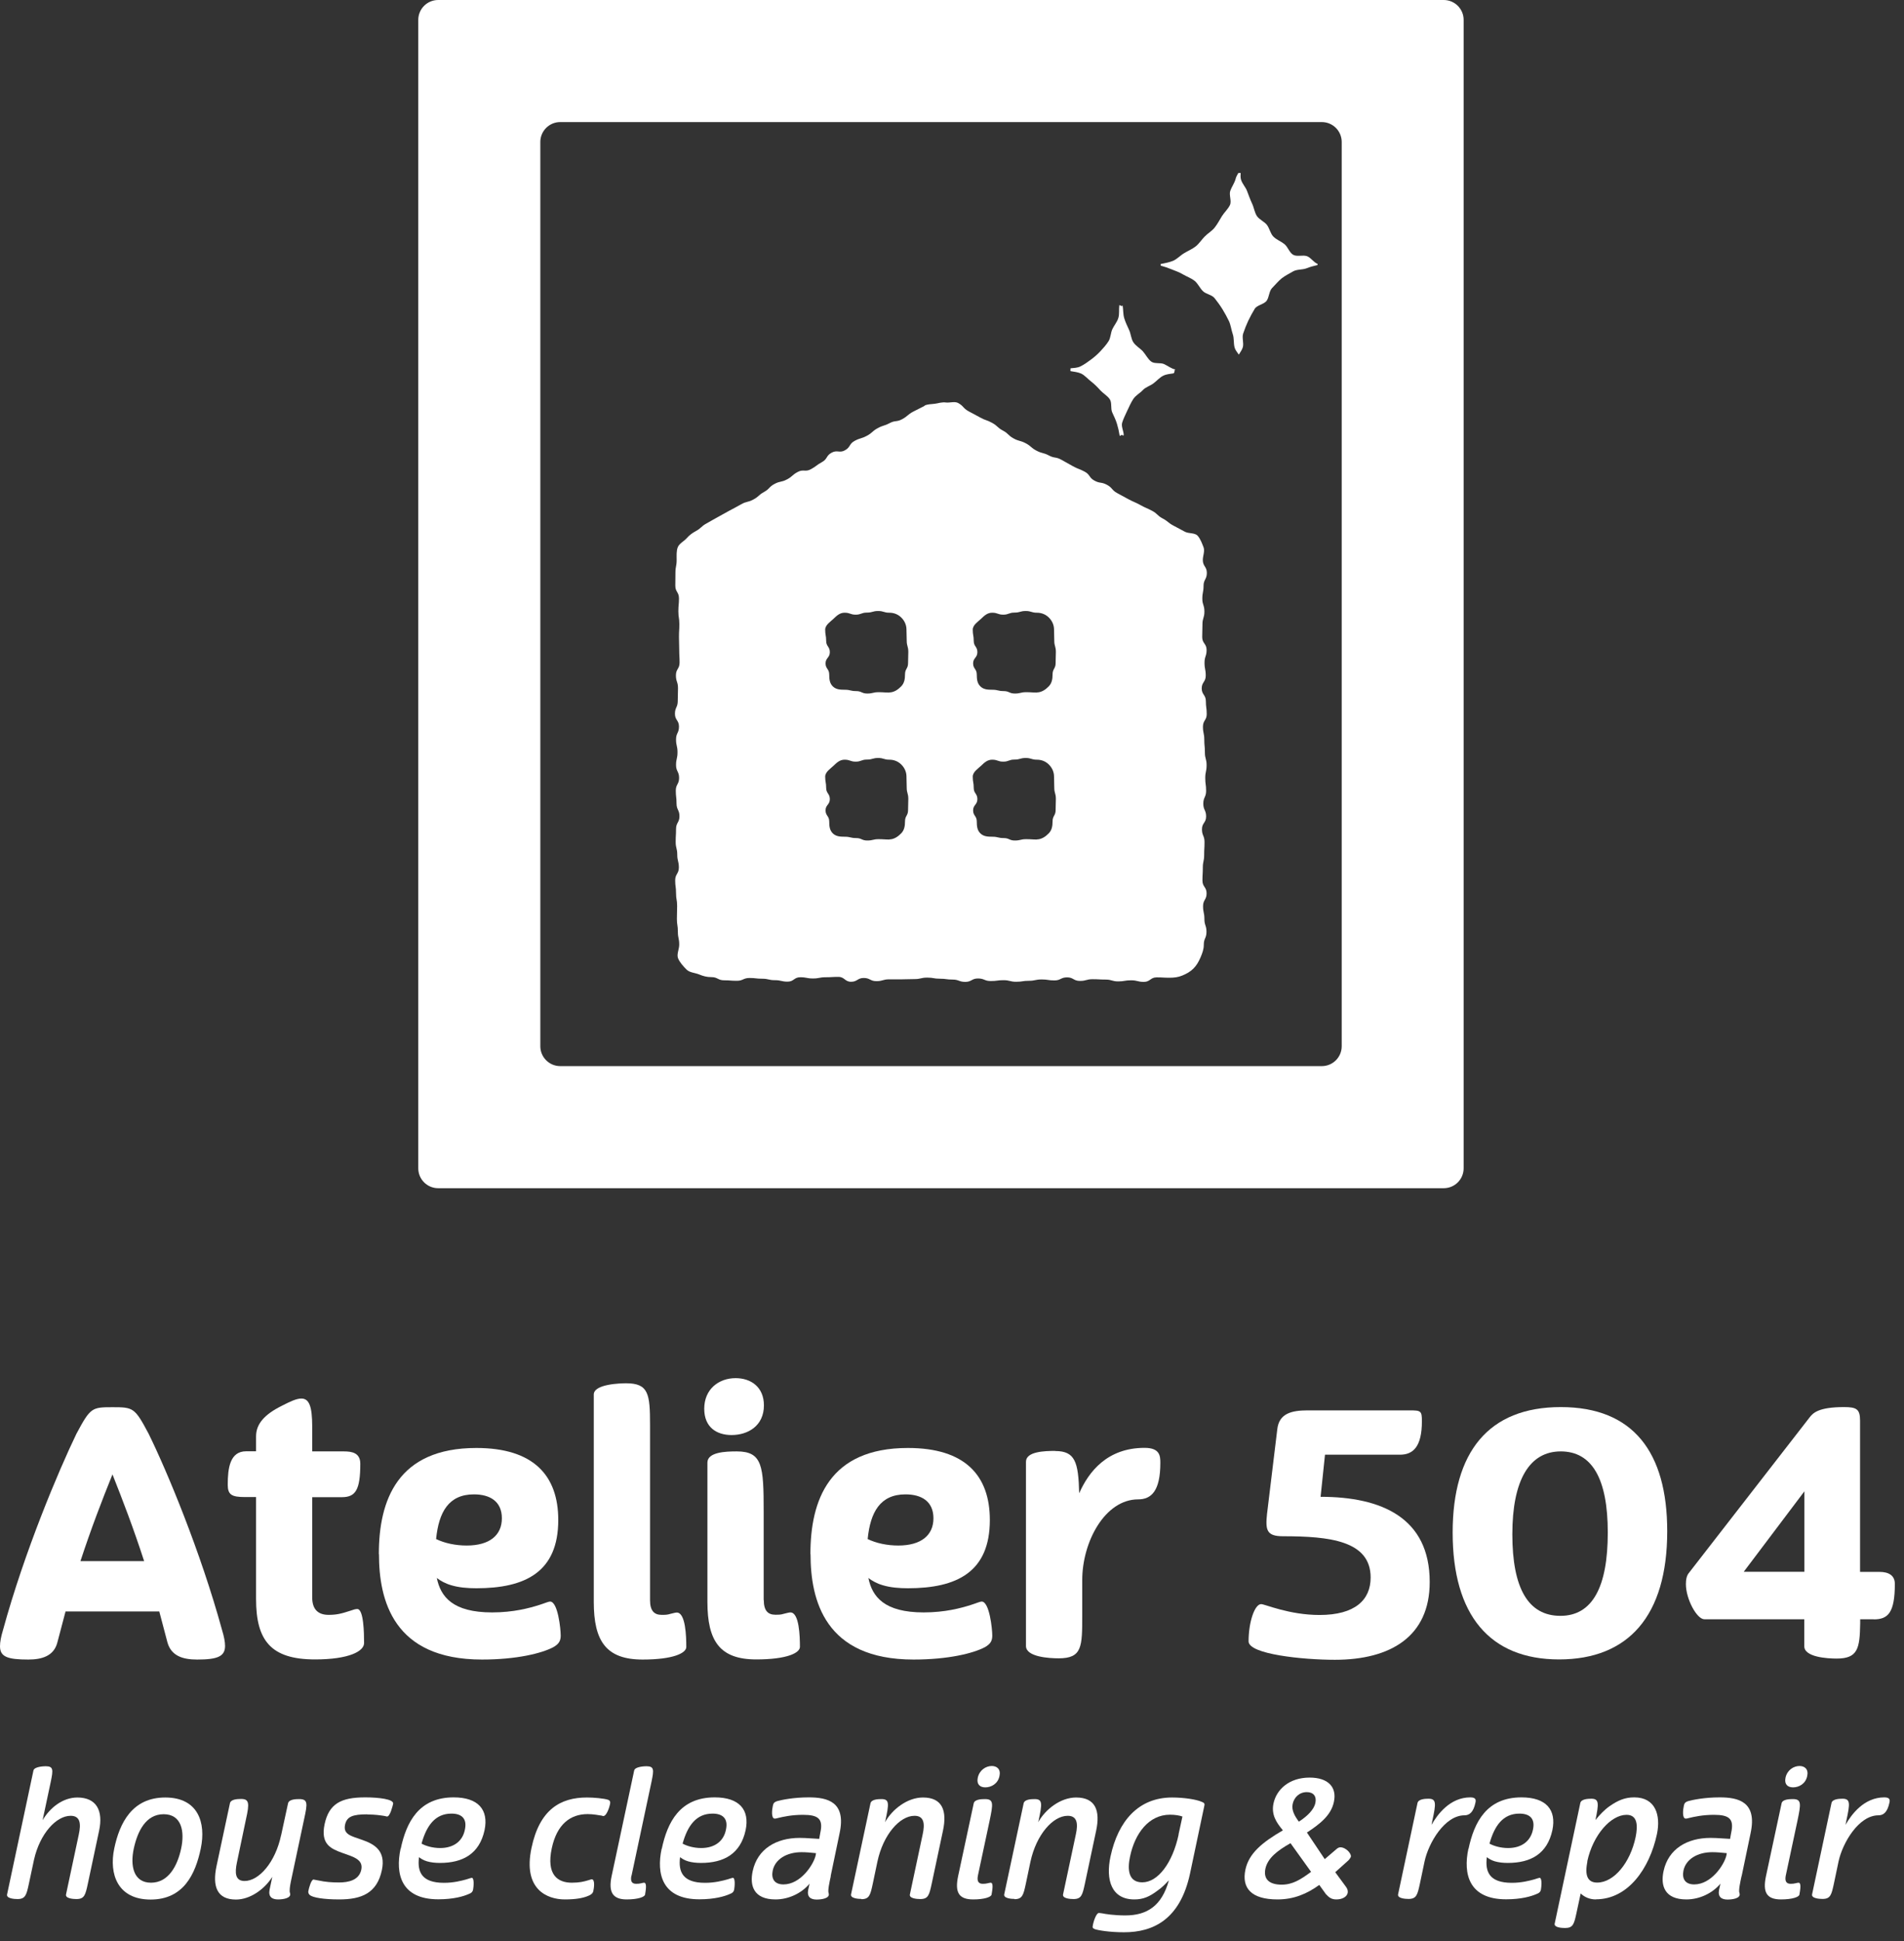
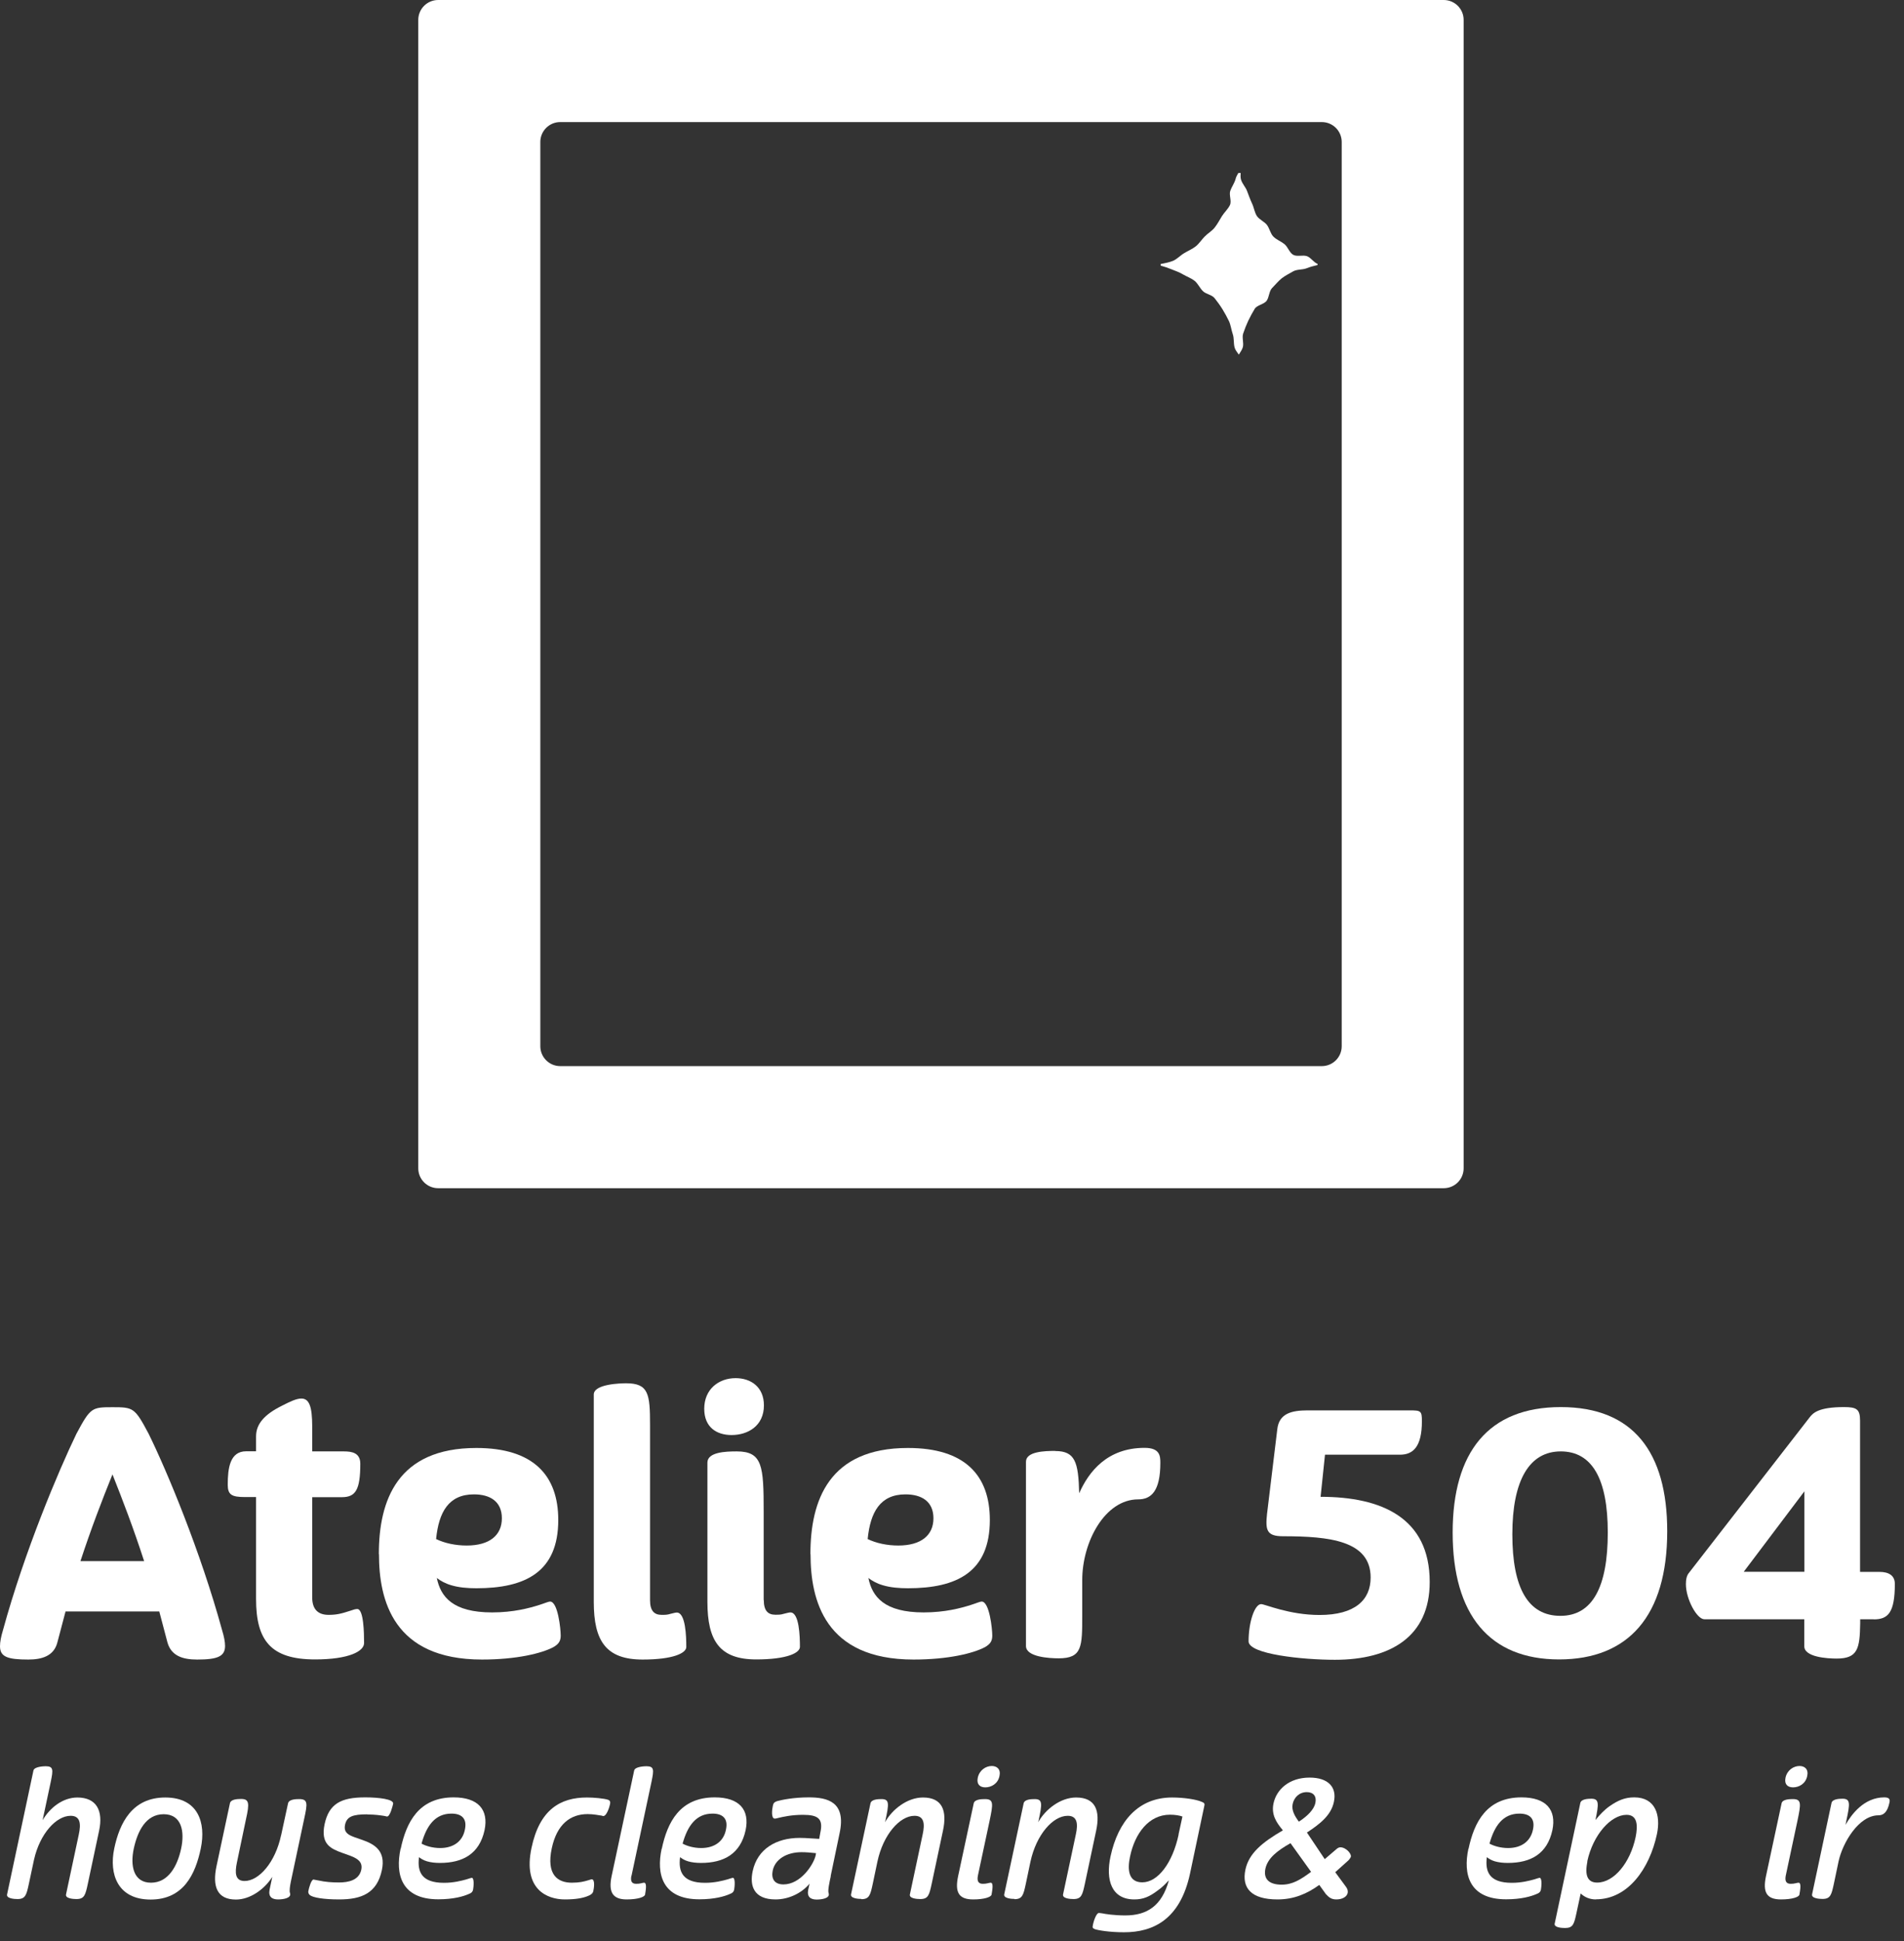
<svg xmlns="http://www.w3.org/2000/svg" width="156" height="159" viewBox="0 0 156 159" fill="none">
  <rect x="0" y="0" width="156" height="159" fill="#333333" stroke="none" />
  <g clip-path="url(#clip0_20_234)">
    <path d="M0 134.85C0 134.51 0.08 134.07 0.25 133.51C2.01 127.08 4.78 120.52 6.26 117.45C7.41 115.3 7.52 115.27 9.22 115.27C10.92 115.27 11.04 115.3 12.18 117.45C13.69 120.52 16.43 127.09 18.19 133.51C18.36 134.07 18.44 134.49 18.44 134.82C18.44 135.69 17.82 135.94 16.15 135.94C14.95 135.94 14.03 135.63 13.72 134.54L13.05 132H5.37L4.7 134.54C4.42 135.63 3.47 135.94 2.32 135.94C0.62 135.94 0 135.72 0 134.85ZM9.22 120.76C8.33 122.97 7.49 125.15 6.59 127.88H11.81C10.92 125.14 10.08 122.96 9.21 120.76H9.22Z" fill="white" />
    <path d="M20.98 118.89V117.66C20.98 116.65 21.65 115.87 23.1 115.15C23.8 114.79 24.3 114.56 24.69 114.56C25.33 114.56 25.58 115.2 25.58 116.85V118.89H28.18C28.82 118.89 29.52 119 29.52 119.9C29.52 122.05 29.13 122.64 28.01 122.64H25.58V130.85C25.58 131.88 26.11 132.28 26.92 132.28C27.53 132.28 27.93 132.2 28.71 131.94C28.93 131.86 29.13 131.8 29.27 131.8C29.8 131.8 29.83 133.78 29.83 134.59C29.83 135.26 28.6 135.93 25.81 135.93C22.18 135.93 20.98 134.37 20.98 130.98V122.63H20.06C18.97 122.63 18.66 122.43 18.66 121.62C18.66 120.28 18.83 118.88 20.17 118.88H20.98V118.89Z" fill="white" />
    <path d="M31.04 127.3C31.04 122.91 32.55 118.61 39.03 118.61C43.72 118.61 45.74 120.87 45.74 124.51C45.74 128.78 43.03 130.1 39.03 130.1C38.3 130.1 37.58 130.04 36.96 129.85C36.48 129.71 36.09 129.49 35.79 129.26C36.1 130.8 37.1 132.08 40.32 132.08C42.08 132.08 43.39 131.72 44.18 131.47C44.63 131.33 44.93 131.19 45.07 131.19C45.71 131.19 45.94 133.43 45.94 133.98C45.94 134.43 45.77 134.68 45.33 134.93C44.38 135.43 42.34 135.94 39.49 135.94C32.2 135.94 31.05 131.05 31.05 127.31L31.04 127.3ZM35.73 126.07C36.43 126.41 37.32 126.6 38.24 126.6C40.11 126.6 41.12 125.76 41.12 124.37C41.12 122.98 40.14 122.41 38.83 122.41C36.76 122.41 35.95 123.86 35.73 126.07Z" fill="white" />
    <path d="M54.22 132.28C54.5 132.28 54.67 132.28 54.92 132.2C55.17 132.14 55.34 132.09 55.45 132.09C56.18 132.09 56.23 134.07 56.23 134.91C56.23 135.41 55.17 135.94 52.65 135.94C49.66 135.94 48.65 134.43 48.65 131.22V114.23C48.65 113.36 50.89 113.31 51.3 113.31C53.14 113.31 53.26 114.18 53.26 116.72V131.08C53.26 131.97 53.62 132.28 54.21 132.28H54.22Z" fill="white" />
    <path d="M60.27 112.89C61.53 112.89 62.59 113.62 62.59 115.12C62.59 116.8 61.28 117.55 59.94 117.55C58.71 117.55 57.7 116.91 57.7 115.4C57.7 113.78 58.9 112.89 60.27 112.89ZM62.58 131.07C62.58 131.96 62.94 132.27 63.53 132.27C63.81 132.27 63.98 132.27 64.23 132.19C64.48 132.13 64.65 132.08 64.76 132.08C65.49 132.08 65.54 134.06 65.54 134.9C65.54 135.4 64.48 135.93 61.96 135.93C58.97 135.93 57.96 134.42 57.96 131.21V119.81C57.96 118.94 59.47 118.89 60.36 118.89C62.48 118.89 62.57 120.09 62.57 123.83V131.07H62.58Z" fill="white" />
    <path d="M66.4 127.3C66.4 122.91 67.91 118.61 74.39 118.61C79.08 118.61 81.1 120.87 81.1 124.51C81.1 128.78 78.39 130.1 74.39 130.1C73.66 130.1 72.94 130.04 72.32 129.85C71.84 129.71 71.45 129.49 71.15 129.26C71.46 130.8 72.46 132.08 75.68 132.08C77.44 132.08 78.75 131.72 79.54 131.47C79.99 131.33 80.29 131.19 80.43 131.19C81.07 131.19 81.3 133.43 81.3 133.98C81.3 134.43 81.13 134.68 80.69 134.93C79.74 135.43 77.7 135.94 74.85 135.94C67.56 135.94 66.41 131.05 66.41 127.31L66.4 127.3ZM71.09 126.07C71.79 126.41 72.68 126.6 73.6 126.6C75.47 126.6 76.48 125.76 76.48 124.37C76.48 122.98 75.5 122.41 74.19 122.41C72.12 122.41 71.31 123.86 71.09 126.07Z" fill="white" />
    <path d="M86.46 118.86C88.08 118.86 88.36 119.75 88.42 122.32C89.2 120.56 90.71 118.6 93.78 118.6C95.04 118.6 95.07 119.27 95.07 119.83C95.07 122.12 94.34 122.82 93.25 122.82C90.54 122.82 88.67 126.28 88.67 129.44V132.32C88.67 134.89 88.67 135.84 86.74 135.84C85.96 135.84 84.06 135.73 84.06 134.83V119.74C84.06 118.9 85.57 118.85 86.46 118.85V118.86Z" fill="white" />
    <path d="M108.56 119.17L108.2 122.61C113.17 122.61 117.14 124.31 117.14 129.59C117.14 134.06 113.93 135.96 109.37 135.96C106.77 135.96 102.3 135.51 102.3 134.45C102.3 132.86 102.8 131.4 103.33 131.4C103.64 131.4 105.62 132.29 108.11 132.29C111.02 132.29 112.3 131.06 112.3 129.22C112.3 126.2 108.92 125.84 105.12 125.84C103.78 125.84 103.67 125.34 103.81 124.02L104.65 117.09C104.79 115.78 105.82 115.53 107.14 115.53H115.47C116.42 115.53 116.5 115.56 116.5 116.42C116.5 118.52 115.77 119.16 114.71 119.16H108.56V119.17Z" fill="white" />
    <path d="M119.02 125.54C119.02 118.95 121.95 115.26 127.88 115.26C133.81 115.26 136.6 118.95 136.6 125.43C136.6 132.36 133.42 135.93 127.74 135.93C122.06 135.93 119.02 132.3 119.02 125.54ZM127.88 118.89C125.31 118.89 123.91 121.24 123.91 125.68C123.91 130.12 125.22 132.36 127.85 132.36C130.48 132.36 131.73 129.99 131.73 125.54C131.73 121.09 130.42 118.89 127.87 118.89H127.88Z" fill="white" />
    <path d="M153.53 132.64H152.41V132.98C152.38 135.05 152.21 135.86 150.48 135.86C149.73 135.86 147.83 135.75 147.83 134.85V132.64H139.64C139.03 132.64 138.13 130.99 138.13 129.76C138.13 129.4 138.19 129.06 138.38 128.84L148.27 116.1C148.55 115.74 149 115.26 151.09 115.26C152.12 115.26 152.4 115.43 152.4 116.38V128.76H153.99C154.77 128.76 155.25 129.07 155.25 129.74C155.25 132.11 154.69 132.65 153.52 132.65L153.53 132.64ZM147.84 122.16L142.87 128.75H147.84V122.16Z" fill="white" />
    <path d="M6.33 147.24C7.91 147.24 8.47 148.32 8.12 149.96L7.2 154.29C7 155.22 6.92 155.56 6.26 155.56C5.98 155.56 5.34 155.51 5.41 155.18L6.46 150.25C6.64 149.41 6.59 148.74 5.79 148.74C4.6 148.74 3.27 150.21 2.79 152.32L2.37 154.29C2.17 155.22 2.09 155.56 1.43 155.56C1.15 155.56 0.51 155.51 0.58 155.18L2.74 145.03C2.81 144.71 3.58 144.68 3.74 144.68C4.39 144.68 4.36 144.98 4.16 145.95L3.49 149.1C4.08 148.1 5.12 147.24 6.35 147.24H6.33Z" fill="white" />
    <path d="M13.54 147.24C16.25 147.24 16.89 149.32 16.45 151.42C16.01 153.52 15.04 155.6 12.34 155.6C9.64 155.6 8.92 153.52 9.36 151.42C9.8 149.32 10.83 147.24 13.54 147.24ZM10.96 151.43C10.66 152.83 10.93 154.22 12.37 154.22C13.81 154.22 14.54 152.83 14.84 151.43C15.15 150 14.87 148.61 13.41 148.61C11.95 148.61 11.27 150 10.96 151.43Z" fill="white" />
    <path d="M23.03 150.35L23.6 147.72C23.67 147.4 24.19 147.37 24.5 147.37C25.24 147.37 25.2 147.72 24.92 149L23.83 154.13C23.75 154.52 23.7 154.91 23.76 155.06C23.91 155.5 23.17 155.59 22.78 155.59C22.28 155.59 21.97 155.37 22.09 154.78L22.31 153.74C21.68 154.75 20.5 155.6 19.33 155.6C17.77 155.6 17.39 154.51 17.74 152.86L18.84 147.71C18.91 147.39 19.43 147.36 19.76 147.36C20.41 147.36 20.45 147.71 20.16 148.99L19.41 152.57C19.24 153.39 19.25 154.08 20.04 154.08C21.21 154.08 22.56 152.56 23.03 150.33V150.35Z" fill="white" />
    <path d="M30.09 148.62C28.88 148.62 28.41 148.81 28.27 149.48C28.1 150.3 28.85 150.41 29.67 150.71C30.68 151.06 31.62 151.6 31.29 153.18C30.89 155.09 29.61 155.59 27.79 155.59C26.52 155.59 25.63 155.44 25.38 155.23C25.29 155.14 25.23 155.03 25.27 154.88C25.31 154.66 25.5 153.96 25.69 153.96C25.73 153.96 25.84 154 26.11 154.04C26.66 154.16 27.17 154.2 27.78 154.2C28.53 154.2 29.41 154.03 29.6 153.16C29.78 152.31 28.95 152.1 28.05 151.78C27.11 151.44 26.26 151.07 26.59 149.45C26.95 147.74 27.95 147.23 29.92 147.23C31.04 147.23 32.29 147.38 32.21 147.76C32.18 147.88 31.97 148.8 31.71 148.8C31.67 148.8 31.6 148.76 31.29 148.72C30.76 148.64 30.27 148.63 30.09 148.63V148.62Z" fill="white" />
    <path d="M32.83 151.45C33.29 149.27 34.31 147.23 37.17 147.23C39.19 147.23 40.05 148.25 39.7 149.92C39.28 151.85 37.93 152.6 36.05 152.6C35.66 152.6 35.3 152.56 34.99 152.47C34.71 152.39 34.49 152.25 34.33 152.13C34.18 153.32 34.53 154.23 36.38 154.23C37.17 154.23 37.81 154.06 38.21 153.95C38.44 153.88 38.6 153.82 38.65 153.82C38.88 153.82 38.8 154.59 38.76 154.8C38.72 154.96 38.64 155.06 38.42 155.14C37.98 155.34 37.15 155.58 35.91 155.58C32.85 155.58 32.38 153.49 32.82 151.44L32.83 151.45ZM34.54 151.02C34.9 151.22 35.47 151.38 36.06 151.38C37.18 151.38 37.91 150.81 38.09 149.87C38.28 148.99 37.85 148.56 36.99 148.56C35.63 148.56 34.94 149.58 34.54 151.01V151.02Z" fill="white" />
    <path d="M43.55 151.36C44.21 148.23 45.91 147.24 48.09 147.24C48.63 147.24 49.48 147.31 49.83 147.43C49.95 147.48 50.03 147.56 49.98 147.79C49.94 148 49.71 148.76 49.43 148.76C49.39 148.76 49.35 148.75 49.32 148.73C49.05 148.69 48.61 148.6 48.15 148.6C46.72 148.6 45.63 149.44 45.21 151.39C44.74 153.59 45.71 154.22 46.85 154.22C47.48 154.22 47.83 154.13 48.2 154.02C48.38 153.97 48.43 153.94 48.48 153.94C48.78 153.94 48.66 154.71 48.61 154.91C48.57 155.09 48.43 155.21 48.17 155.31C47.73 155.49 47.13 155.59 46.28 155.59C44.84 155.59 42.82 154.78 43.55 151.36Z" fill="white" />
    <path d="M51.73 153.65C51.64 154.12 51.78 154.31 52.12 154.31C52.3 154.31 52.39 154.3 52.51 154.27C52.64 154.24 52.73 154.22 52.77 154.22C53.03 154.22 52.9 154.89 52.85 155.2C52.81 155.39 52.27 155.59 51.34 155.59C50.19 155.59 49.84 154.98 50.11 153.69L51.96 145.03C52.03 144.71 52.8 144.68 52.96 144.68C53.61 144.68 53.58 144.98 53.38 145.95L51.74 153.66L51.73 153.65Z" fill="white" />
    <path d="M54.22 151.45C54.68 149.27 55.7 147.23 58.56 147.23C60.58 147.23 61.44 148.25 61.09 149.92C60.67 151.85 59.32 152.6 57.44 152.6C57.05 152.6 56.69 152.56 56.38 152.47C56.1 152.39 55.88 152.25 55.72 152.13C55.57 153.32 55.92 154.23 57.77 154.23C58.56 154.23 59.2 154.06 59.6 153.95C59.83 153.88 59.99 153.82 60.04 153.82C60.27 153.82 60.19 154.59 60.15 154.8C60.11 154.96 60.03 155.06 59.81 155.14C59.37 155.34 58.54 155.58 57.3 155.58C54.24 155.58 53.77 153.49 54.21 151.44L54.22 151.45ZM55.93 151.02C56.29 151.22 56.86 151.38 57.45 151.38C58.57 151.38 59.3 150.81 59.48 149.87C59.67 148.99 59.24 148.56 58.38 148.56C57.02 148.56 56.33 149.58 55.93 151.01V151.02Z" fill="white" />
    <path d="M68.07 153.68C67.96 154.18 67.81 154.87 67.89 155.07C68.04 155.51 67.3 155.6 66.91 155.6C66.41 155.6 66.1 155.38 66.22 154.79L66.33 154.3C65.67 155.09 64.61 155.59 63.54 155.59C61.75 155.59 61.41 154.46 61.67 153.27C62.06 151.45 63.6 150.55 65.52 150.55C66.11 150.55 66.76 150.62 67.12 150.63L67.21 150.13C67.47 148.97 67.02 148.66 65.79 148.66C64.85 148.66 64.16 148.82 63.7 148.93C63.61 148.96 63.54 148.97 63.48 148.97C63.17 148.97 63.25 148.23 63.32 147.93C63.36 147.74 63.4 147.62 63.7 147.53C64.04 147.44 64.99 147.23 66.26 147.23C67.78 147.23 69.35 147.58 68.79 150.17L68.06 153.67H68.05L68.07 153.68ZM64.19 154.36C65.59 154.36 66.63 152.77 66.82 152.02L66.86 151.8C66.38 151.75 66.03 151.72 65.67 151.72C64.46 151.72 63.5 152.3 63.31 153.23C63.18 153.86 63.42 154.36 64.19 154.36Z" fill="white" />
    <path d="M70.58 155.55C70.3 155.55 69.66 155.5 69.73 155.17L71.32 147.72C71.39 147.4 71.9 147.37 72.22 147.37C72.89 147.37 72.84 147.76 72.54 149.15L72.51 149.27C73.1 148.21 74.34 147.24 75.62 147.24C77.21 147.24 77.61 148.32 77.26 149.96L76.34 154.29C76.14 155.22 76.06 155.56 75.4 155.56C75.12 155.56 74.48 155.51 74.55 155.18L75.6 150.25C75.78 149.41 75.73 148.74 74.93 148.74C73.72 148.74 72.36 150.28 71.89 152.49L71.51 154.3C71.31 155.23 71.23 155.57 70.57 155.57L70.58 155.55Z" fill="white" />
    <path d="M80.12 153.65C80.03 154.12 80.19 154.31 80.52 154.31C80.68 154.31 80.78 154.3 80.9 154.27C81.03 154.24 81.13 154.22 81.17 154.22C81.43 154.22 81.29 154.89 81.24 155.2C81.2 155.39 80.67 155.59 79.73 155.59C78.53 155.59 78.23 154.98 78.5 153.69L79.78 147.72C79.85 147.4 80.37 147.37 80.7 147.37C81.43 147.37 81.37 147.76 81.08 149.15L80.12 153.65ZM81.26 144.66C81.69 144.66 82.01 144.93 81.89 145.48C81.76 146.13 81.2 146.41 80.73 146.41C80.3 146.41 80 146.17 80.11 145.63C80.24 145 80.77 144.66 81.26 144.66Z" fill="white" />
    <path d="M83.13 155.55C82.85 155.55 82.21 155.5 82.28 155.17L83.87 147.72C83.94 147.4 84.45 147.37 84.77 147.37C85.44 147.37 85.39 147.76 85.09 149.15L85.06 149.27C85.65 148.21 86.89 147.24 88.17 147.24C89.76 147.24 90.16 148.32 89.81 149.96L88.89 154.29C88.69 155.22 88.61 155.56 87.95 155.56C87.67 155.56 87.03 155.51 87.1 155.18L88.15 150.25C88.33 149.41 88.28 148.74 87.48 148.74C86.27 148.74 84.91 150.28 84.43 152.49L84.05 154.3C83.85 155.23 83.77 155.57 83.11 155.57L83.13 155.55Z" fill="white" />
    <path d="M95.74 154.05C95.48 154.33 95.2 154.62 94.85 154.86C94.18 155.37 93.66 155.59 92.94 155.59C91.07 155.59 90.57 154 90.99 152.06C91.61 149.18 93.27 147.24 96.03 147.24C97.01 147.24 98.04 147.4 98.47 147.6C98.71 147.69 98.71 147.78 98.67 147.94L97.5 153.48C96.69 157.24 94.48 158.28 92.1 158.28C90.91 158.28 89.97 158.12 89.69 158.02C89.52 157.94 89.5 157.9 89.54 157.71C89.61 157.31 89.84 156.7 90.03 156.7C90.06 156.7 90.2 156.71 90.31 156.73C90.54 156.78 91.27 156.9 92.2 156.9C94.01 156.9 95.19 156.09 95.76 154.06L95.74 154.05ZM96.56 150.27L96.88 148.8C96.64 148.71 96.26 148.65 95.86 148.65C94.11 148.65 92.98 150.2 92.59 152.07C92.36 153.13 92.44 154.19 93.59 154.19C94.87 154.19 96.07 152.61 96.57 150.27H96.56Z" fill="white" />
    <path d="M108.11 154.39C107.09 155.13 106.01 155.59 104.67 155.59C102.53 155.59 101.72 154.67 102.04 153.15C102.32 151.83 103.39 150.93 105.11 149.93C104.57 149.28 104.15 148.65 104.34 147.73C104.58 146.59 105.62 145.61 107.3 145.61C108.82 145.61 109.55 146.39 109.29 147.6C109.06 148.71 108.13 149.42 107.08 150.11L108.54 152.29L109.52 151.45C109.6 151.38 109.71 151.32 109.82 151.32C110.28 151.32 110.74 151.85 110.68 152.09C110.68 152.13 110.57 152.3 110.48 152.39L109.4 153.36L110.26 154.53C110.41 154.72 110.45 154.89 110.42 155.06C110.35 155.37 109.99 155.59 109.49 155.59C109.05 155.59 108.86 155.39 108.63 155.15L108.09 154.4L108.11 154.39ZM105.74 150.98C104.62 151.61 103.87 152.22 103.68 153.06C103.49 153.96 104.03 154.38 105.01 154.38C105.91 154.38 106.57 153.96 107.42 153.33L105.74 150.99V150.98ZM106.42 149.22C107.15 148.75 107.66 148.21 107.77 147.7C107.89 147.15 107.62 146.8 107.07 146.8C106.45 146.8 106.02 147.24 105.91 147.78C105.8 148.29 106.1 148.79 106.42 149.22Z" fill="white" />
-     <path d="M117.04 147.34C117.7 147.34 117.66 147.74 117.36 149.12L117.29 149.48C117.76 148.65 118.79 147.23 120.47 147.23C120.94 147.23 120.93 147.45 120.89 147.65C120.72 148.47 120.38 148.7 119.99 148.7C118.36 148.7 117.04 150.98 116.72 152.47L116.34 154.28C116.14 155.21 116.06 155.55 115.4 155.55C115.12 155.55 114.48 155.5 114.55 155.17L116.14 147.69C116.21 147.38 116.72 147.34 117.04 147.34Z" fill="white" />
    <path d="M120.32 151.45C120.78 149.27 121.8 147.23 124.66 147.23C126.68 147.23 127.54 148.25 127.19 149.92C126.77 151.85 125.43 152.6 123.54 152.6C123.15 152.6 122.79 152.56 122.48 152.47C122.2 152.39 121.98 152.25 121.82 152.13C121.67 153.32 122.02 154.23 123.87 154.23C124.66 154.23 125.3 154.06 125.7 153.95C125.93 153.88 126.09 153.82 126.14 153.82C126.37 153.82 126.29 154.59 126.25 154.8C126.21 154.96 126.13 155.06 125.91 155.14C125.46 155.34 124.64 155.58 123.4 155.58C120.34 155.58 119.87 153.49 120.31 151.44L120.32 151.45ZM122.04 151.02C122.4 151.22 122.97 151.38 123.56 151.38C124.68 151.38 125.41 150.81 125.6 149.87C125.79 148.99 125.36 148.56 124.49 148.56C123.13 148.56 122.44 149.58 122.04 151.01V151.02Z" fill="white" />
    <path d="M130.76 155.59C130.27 155.59 129.84 155.42 129.51 155.1L129.17 156.68C128.97 157.61 128.89 157.93 128.23 157.93C127.95 157.93 127.31 157.89 127.38 157.57L129.48 147.69C129.55 147.38 130.06 147.34 130.38 147.34C131.03 147.34 131 147.74 130.72 149.09C131.07 148.65 131.47 148.23 131.91 147.93C132.58 147.47 133.14 147.23 133.9 147.23C135.64 147.23 136.08 148.69 135.76 150.23C135.15 153.09 133.37 155.58 130.76 155.58V155.59ZM130.06 152.48L130.03 152.65C129.84 153.73 130.15 154.21 130.86 154.21C132.24 154.21 133.57 152.58 134.01 150.49C134.2 149.56 134.18 148.66 133.27 148.66C131.98 148.66 130.52 150.3 130.05 152.47L130.06 152.48Z" fill="white" />
-     <path d="M142.69 153.68C142.58 154.18 142.43 154.87 142.52 155.07C142.67 155.51 141.93 155.6 141.54 155.6C141.04 155.6 140.73 155.38 140.85 154.79L140.96 154.3C140.3 155.09 139.24 155.59 138.17 155.59C136.38 155.59 136.04 154.46 136.3 153.27C136.69 151.45 138.23 150.55 140.15 150.55C140.74 150.55 141.39 150.62 141.75 150.63L141.84 150.13C142.1 148.97 141.65 148.66 140.43 148.66C139.49 148.66 138.8 148.82 138.34 148.93C138.25 148.96 138.18 148.97 138.12 148.97C137.81 148.97 137.89 148.23 137.96 147.93C138 147.74 138.04 147.62 138.34 147.53C138.68 147.44 139.63 147.23 140.9 147.23C142.42 147.23 143.99 147.58 143.43 150.17L142.7 153.67H142.69V153.68ZM138.81 154.36C140.21 154.36 141.25 152.77 141.44 152.02L141.48 151.8C140.99 151.75 140.64 151.72 140.29 151.72C139.08 151.72 138.12 152.3 137.93 153.23C137.8 153.86 138.04 154.36 138.81 154.36Z" fill="white" />
    <path d="M146.31 153.65C146.22 154.12 146.38 154.31 146.71 154.31C146.87 154.31 146.97 154.3 147.09 154.27C147.22 154.24 147.32 154.22 147.36 154.22C147.62 154.22 147.48 154.89 147.43 155.2C147.39 155.39 146.86 155.59 145.92 155.59C144.72 155.59 144.42 154.98 144.69 153.69L145.97 147.72C146.04 147.4 146.56 147.37 146.89 147.37C147.62 147.37 147.56 147.76 147.27 149.15L146.31 153.65ZM147.44 144.66C147.87 144.66 148.19 144.93 148.07 145.48C147.94 146.13 147.38 146.41 146.91 146.41C146.48 146.41 146.18 146.17 146.29 145.63C146.42 145 146.95 144.66 147.44 144.66Z" fill="white" />
    <path d="M150.96 147.34C151.62 147.34 151.58 147.74 151.28 149.12L151.21 149.48C151.68 148.65 152.71 147.23 154.39 147.23C154.86 147.23 154.85 147.45 154.81 147.65C154.64 148.47 154.3 148.7 153.91 148.7C152.28 148.7 150.96 150.98 150.64 152.47L150.26 154.28C150.06 155.21 149.98 155.55 149.32 155.55C149.04 155.55 148.4 155.5 148.47 155.17L150.06 147.69C150.13 147.38 150.64 147.34 150.96 147.34Z" fill="white" />
    <path d="M118.3 97.33H35.9C35 97.33 34.27 96.6 34.27 95.7V1.63C34.27 0.73 35 0 35.9 0H118.29C119.19 0 119.92 0.73 119.92 1.63V95.7C119.92 96.6 119.19 97.33 118.29 97.33H118.3ZM45.9 87.33H108.3C109.2 87.33 109.93 86.6 109.93 85.7V11.63C109.93 10.73 109.2 10 108.3 10H45.9C45 10 44.27 10.73 44.27 11.63V85.7C44.27 86.6 45 87.33 45.9 87.33Z" fill="white" />
-     <path d="M75.77 33.24C75.3 33.49 75.29 33.47 74.82 33.72C74.35 33.97 74.4 34.07 73.93 34.33C73.46 34.59 73.36 34.41 72.89 34.66C72.42 34.91 72.37 34.82 71.9 35.08C71.43 35.34 71.49 35.45 71.02 35.7C70.55 35.95 70.5 35.86 70.03 36.11C69.56 36.36 69.7 36.62 69.24 36.88C68.78 37.14 68.61 36.83 68.14 37.08C67.67 37.33 67.81 37.6 67.35 37.85C66.89 38.1 66.92 38.17 66.45 38.43C65.98 38.69 65.83 38.41 65.36 38.66C64.89 38.91 64.95 39.02 64.48 39.27C64.01 39.52 63.93 39.39 63.46 39.64C62.99 39.89 63.07 40.04 62.6 40.3C62.13 40.56 62.19 40.67 61.72 40.92C61.25 41.17 61.18 41.05 60.72 41.31C60.26 41.57 60.25 41.57 59.78 41.82C59.31 42.07 59.31 42.09 58.84 42.34C58.37 42.59 58.38 42.61 57.9 42.87C57.42 43.13 57.49 43.24 57.02 43.5C56.72 43.66 56.48 43.84 56.26 44.09C56.04 44.34 55.65 44.52 55.53 44.83C55.41 45.14 55.44 45.52 55.44 45.87C55.44 46.39 55.34 46.39 55.34 46.92C55.34 47.45 55.33 47.44 55.33 47.97C55.33 48.5 55.63 48.49 55.63 49.02C55.63 49.55 55.58 49.54 55.58 50.07C55.58 50.6 55.66 50.59 55.66 51.12C55.66 51.65 55.63 51.64 55.63 52.17C55.63 52.7 55.65 52.69 55.65 53.22C55.65 53.75 55.68 53.74 55.68 54.27C55.68 54.8 55.38 54.79 55.38 55.32C55.38 55.85 55.55 55.84 55.55 56.37C55.55 56.9 55.53 56.89 55.53 57.42C55.53 57.95 55.3 57.94 55.3 58.47C55.3 59 55.63 58.99 55.63 59.52C55.63 60.05 55.39 60.04 55.39 60.57C55.39 61.1 55.51 61.09 55.51 61.62C55.51 62.15 55.39 62.15 55.39 62.67C55.39 63.19 55.64 63.19 55.64 63.72C55.64 64.25 55.37 64.24 55.37 64.76C55.37 65.28 55.43 65.28 55.43 65.81C55.43 66.34 55.67 66.34 55.67 66.86C55.67 67.38 55.39 67.38 55.39 67.91C55.39 68.44 55.36 68.43 55.36 68.96C55.36 69.49 55.49 69.49 55.49 70.01C55.49 70.53 55.62 70.54 55.62 71.06C55.62 71.58 55.32 71.59 55.32 72.11C55.32 72.63 55.39 72.63 55.39 73.16C55.39 73.69 55.48 73.69 55.48 74.21C55.48 74.73 55.46 74.74 55.46 75.26C55.46 75.78 55.54 75.79 55.54 76.32C55.54 76.85 55.65 76.85 55.65 77.38C55.65 77.76 55.42 78.18 55.56 78.51C55.7 78.84 55.99 79.16 56.25 79.42C56.51 79.68 56.94 79.68 57.28 79.82C57.62 79.96 57.91 80.04 58.29 80.04C58.81 80.04 58.81 80.3 59.33 80.3C59.85 80.3 59.85 80.34 60.37 80.34C60.89 80.34 60.89 80.11 61.41 80.11C61.93 80.11 61.93 80.17 62.45 80.17C62.97 80.17 62.97 80.29 63.49 80.29C64.01 80.29 64.01 80.41 64.53 80.41C65.05 80.41 65.05 80.05 65.57 80.05C66.09 80.05 66.09 80.15 66.61 80.15C67.13 80.15 67.13 80.05 67.65 80.05C68.17 80.05 68.17 80.02 68.69 80.02C69.21 80.02 69.21 80.42 69.73 80.42C70.25 80.42 70.25 80.11 70.77 80.11C71.29 80.11 71.29 80.37 71.81 80.37C72.33 80.37 72.33 80.22 72.85 80.22C73.37 80.22 73.37 80.22 73.89 80.22C74.41 80.22 74.41 80.2 74.93 80.2C75.45 80.2 75.45 80.08 75.97 80.08C76.49 80.08 76.49 80.17 77.01 80.17C77.53 80.17 77.53 80.24 78.05 80.24C78.57 80.24 78.57 80.43 79.09 80.43C79.61 80.43 79.61 80.15 80.13 80.15C80.65 80.15 80.65 80.36 81.18 80.36C81.71 80.36 81.7 80.29 82.22 80.29C82.74 80.29 82.74 80.42 83.26 80.42C83.78 80.42 83.78 80.34 84.3 80.34C84.82 80.34 84.82 80.23 85.35 80.23C85.88 80.23 85.87 80.31 86.39 80.31C86.91 80.31 86.91 80.06 87.43 80.06C87.95 80.06 87.95 80.35 88.48 80.35C89.01 80.35 89 80.21 89.53 80.21C90.06 80.21 90.05 80.24 90.58 80.24C91.11 80.24 91.1 80.39 91.62 80.39C92.14 80.39 92.14 80.3 92.67 80.3C93.2 80.3 93.2 80.43 93.72 80.43C94.24 80.43 94.25 80.06 94.77 80.06C95.29 80.06 95.3 80.09 95.82 80.09C96.2 80.09 96.53 80.05 96.87 79.91C97.21 79.77 97.52 79.6 97.78 79.34C98.04 79.08 98.21 78.78 98.36 78.43C98.51 78.08 98.63 77.77 98.63 77.38C98.63 76.86 98.85 76.86 98.85 76.33C98.85 75.8 98.68 75.81 98.68 75.28C98.68 74.75 98.57 74.76 98.57 74.23C98.57 73.7 98.86 73.71 98.86 73.18C98.86 72.65 98.52 72.66 98.52 72.13C98.52 71.6 98.55 71.61 98.55 71.08C98.55 70.55 98.66 70.56 98.66 70.03C98.66 69.5 98.69 69.51 98.69 68.98C98.69 68.45 98.48 68.46 98.48 67.93C98.48 67.4 98.82 67.41 98.82 66.88C98.82 66.35 98.59 66.36 98.59 65.83C98.59 65.3 98.82 65.31 98.82 64.78C98.82 64.25 98.75 64.26 98.75 63.73C98.75 63.2 98.86 63.21 98.86 62.68C98.86 62.15 98.72 62.16 98.72 61.63C98.72 61.1 98.67 61.1 98.67 60.58C98.67 60.06 98.56 60.06 98.56 59.53C98.56 59 98.87 59.01 98.87 58.49C98.87 57.97 98.8 57.97 98.8 57.44C98.8 56.91 98.46 56.91 98.46 56.39C98.46 55.87 98.79 55.87 98.79 55.34C98.79 54.81 98.69 54.82 98.69 54.29C98.69 53.76 98.86 53.76 98.86 53.24C98.86 52.72 98.5 52.71 98.5 52.19C98.5 51.67 98.52 51.66 98.52 51.14C98.52 50.62 98.68 50.62 98.68 50.09C98.68 49.56 98.51 49.56 98.51 49.04C98.51 48.52 98.61 48.51 98.61 47.99C98.61 47.47 98.88 47.46 98.88 46.93C98.88 46.4 98.55 46.4 98.55 45.87C98.55 45.53 98.73 45.14 98.61 44.83C98.49 44.52 98.35 44.13 98.12 43.88C97.89 43.63 97.39 43.72 97.09 43.56C96.62 43.31 96.62 43.31 96.15 43.06C95.68 42.81 95.73 42.72 95.26 42.47C94.79 42.22 94.86 42.09 94.39 41.84C93.92 41.59 93.9 41.63 93.43 41.37C92.96 41.11 92.94 41.15 92.47 40.9C92 40.65 92 40.65 91.53 40.39C91.06 40.13 91.16 39.96 90.69 39.71C90.22 39.46 90.13 39.62 89.67 39.37C89.21 39.12 89.33 38.88 88.86 38.63C88.39 38.38 88.36 38.44 87.89 38.18C87.42 37.92 87.43 37.92 86.96 37.66C86.49 37.4 86.41 37.56 85.94 37.31C85.47 37.06 85.41 37.17 84.93 36.92C84.45 36.67 84.51 36.56 84.04 36.31C83.57 36.06 83.51 36.17 83.04 35.91C82.57 35.65 82.64 35.52 82.17 35.27C81.7 35.02 81.76 34.9 81.29 34.64C80.82 34.38 80.78 34.46 80.31 34.2C79.84 33.94 79.83 33.95 79.36 33.69C78.89 33.43 78.97 33.27 78.5 33.01C78.22 32.86 77.81 33.01 77.5 32.97C77.19 32.93 76.92 33.02 76.61 33.07C76.3 33.12 76 33.09 75.72 33.24H75.77ZM72.89 68.77C72.43 68.77 72.43 68.74 71.98 68.74C71.53 68.74 71.52 68.85 71.06 68.85C70.6 68.85 70.6 68.65 70.14 68.65C69.68 68.65 69.68 68.54 69.22 68.54C68.83 68.54 68.5 68.52 68.24 68.27C67.98 68.02 67.94 67.69 67.94 67.29C67.94 66.83 67.64 66.83 67.64 66.38C67.64 65.93 67.99 65.92 67.99 65.46C67.99 65 67.69 65 67.69 64.54C67.69 64.08 67.61 64.08 67.61 63.62C67.61 63.23 68.04 62.97 68.3 62.72C68.56 62.47 68.81 62.23 69.2 62.23C69.66 62.23 69.66 62.39 70.11 62.39C70.56 62.39 70.57 62.22 71.03 62.22C71.49 62.22 71.49 62.09 71.95 62.09C72.41 62.09 72.41 62.23 72.87 62.23C73.26 62.23 73.6 62.38 73.85 62.63C74.1 62.88 74.27 63.22 74.27 63.61C74.27 64.07 74.29 64.07 74.29 64.52C74.29 64.97 74.42 64.98 74.42 65.44C74.42 65.9 74.4 65.9 74.4 66.36C74.4 66.82 74.15 66.82 74.15 67.28C74.15 67.67 74.09 68 73.84 68.26C73.59 68.52 73.25 68.76 72.86 68.76L72.89 68.77ZM72.89 56.73C72.43 56.73 72.43 56.7 71.98 56.7C71.53 56.7 71.52 56.81 71.06 56.81C70.6 56.81 70.6 56.61 70.14 56.61C69.68 56.61 69.68 56.5 69.22 56.5C68.83 56.5 68.5 56.48 68.24 56.23C67.98 55.98 67.94 55.65 67.94 55.25C67.94 54.79 67.64 54.79 67.64 54.34C67.64 53.89 67.99 53.88 67.99 53.42C67.99 52.96 67.69 52.96 67.69 52.5C67.69 52.04 67.61 52.04 67.61 51.58C67.61 51.19 68.04 50.93 68.3 50.68C68.56 50.43 68.81 50.19 69.2 50.19C69.66 50.19 69.66 50.35 70.11 50.35C70.56 50.35 70.57 50.18 71.03 50.18C71.49 50.18 71.49 50.05 71.95 50.05C72.41 50.05 72.41 50.19 72.87 50.19C73.26 50.19 73.6 50.34 73.85 50.59C74.1 50.84 74.27 51.18 74.27 51.57C74.27 52.03 74.29 52.03 74.29 52.48C74.29 52.93 74.42 52.94 74.42 53.4C74.42 53.86 74.4 53.86 74.4 54.32C74.4 54.78 74.15 54.78 74.15 55.24C74.15 55.63 74.09 55.96 73.84 56.22C73.59 56.48 73.25 56.72 72.86 56.72L72.89 56.73ZM84.98 68.77C84.52 68.77 84.52 68.74 84.07 68.74C83.62 68.74 83.61 68.85 83.15 68.85C82.69 68.85 82.69 68.65 82.23 68.65C81.77 68.65 81.77 68.54 81.31 68.54C80.92 68.54 80.59 68.52 80.33 68.27C80.07 68.02 80.03 67.69 80.03 67.29C80.03 66.83 79.73 66.83 79.73 66.38C79.73 65.93 80.08 65.92 80.08 65.46C80.08 65 79.78 65 79.78 64.54C79.78 64.08 79.7 64.08 79.7 63.62C79.7 63.23 80.13 62.97 80.39 62.72C80.65 62.47 80.9 62.23 81.29 62.23C81.75 62.23 81.75 62.39 82.2 62.39C82.65 62.39 82.66 62.22 83.12 62.22C83.58 62.22 83.58 62.09 84.04 62.09C84.5 62.09 84.5 62.23 84.96 62.23C85.35 62.23 85.69 62.38 85.94 62.63C86.19 62.88 86.36 63.22 86.36 63.61C86.36 64.07 86.38 64.07 86.38 64.52C86.38 64.97 86.51 64.98 86.51 65.44C86.51 65.9 86.49 65.9 86.49 66.36C86.49 66.82 86.24 66.82 86.24 67.28C86.24 67.67 86.18 68 85.93 68.26C85.68 68.52 85.34 68.76 84.95 68.76L84.98 68.77ZM84.98 56.73C84.52 56.73 84.52 56.7 84.07 56.7C83.62 56.7 83.61 56.81 83.15 56.81C82.69 56.81 82.69 56.61 82.23 56.61C81.77 56.61 81.77 56.5 81.31 56.5C80.92 56.5 80.59 56.48 80.33 56.23C80.07 55.98 80.03 55.65 80.03 55.25C80.03 54.79 79.73 54.79 79.73 54.34C79.73 53.89 80.08 53.88 80.08 53.42C80.08 52.96 79.78 52.96 79.78 52.5C79.78 52.04 79.7 52.04 79.7 51.58C79.7 51.19 80.13 50.93 80.39 50.68C80.65 50.43 80.9 50.19 81.29 50.19C81.75 50.19 81.75 50.35 82.2 50.35C82.65 50.35 82.66 50.18 83.12 50.18C83.58 50.18 83.58 50.05 84.04 50.05C84.5 50.05 84.5 50.19 84.96 50.19C85.35 50.19 85.69 50.34 85.94 50.59C86.19 50.84 86.36 51.18 86.36 51.57C86.36 52.03 86.38 52.03 86.38 52.48C86.38 52.93 86.51 52.94 86.51 53.4C86.51 53.86 86.49 53.86 86.49 54.32C86.49 54.78 86.24 54.78 86.24 55.24C86.24 55.63 86.18 55.96 85.93 56.22C85.68 56.48 85.34 56.72 84.95 56.72L84.98 56.73Z" fill="white" />
-     <path d="M96.25 30.44L96.21 30.37L96.3 30.27C95.96 30.19 95.7 29.98 95.39 29.83C95.08 29.68 94.59 29.83 94.31 29.61C94.04 29.4 93.87 29.04 93.64 28.78C93.41 28.53 93.06 28.34 92.86 28.04C92.67 27.75 92.66 27.35 92.51 27.03C92.37 26.72 92.21 26.4 92.11 26.06C92.01 25.73 92.04 25.37 91.98 25.02L91.91 25.08C91.91 25.08 91.71 24.97 91.71 25C91.66 25.35 91.73 25.71 91.63 26.04C91.53 26.38 91.29 26.64 91.14 26.96C90.99 27.28 91.01 27.67 90.82 27.96C90.63 28.26 90.39 28.52 90.16 28.77C89.92 29.03 89.66 29.25 89.38 29.46C89.1 29.67 88.82 29.87 88.51 30.02C88.26 30.14 87.98 30.14 87.71 30.17C87.71 30.22 87.71 30.27 87.7 30.32C87.7 30.33 87.7 30.35 87.7 30.36L87.72 30.37H87.71C87.71 30.37 87.71 30.39 87.71 30.4C88 30.45 88.31 30.48 88.58 30.6C88.89 30.75 89.13 31.05 89.41 31.26C89.68 31.47 89.93 31.72 90.16 31.98C90.39 32.23 90.74 32.42 90.93 32.71C91.12 33 90.98 33.46 91.13 33.79C91.27 34.1 91.42 34.39 91.52 34.73C91.61 35.03 91.68 35.33 91.73 35.66C91.75 35.68 91.77 35.69 91.78 35.71L91.91 35.61L92 35.68C92 35.68 92.05 35.66 92.07 35.65C92.07 35.32 91.85 34.94 91.94 34.63C92.04 34.29 92.22 33.96 92.36 33.64C92.51 33.32 92.66 32.98 92.85 32.69C93.04 32.39 93.4 32.21 93.63 31.96C93.87 31.7 94.24 31.61 94.51 31.4C94.79 31.19 95.01 30.92 95.32 30.77C95.59 30.64 95.88 30.63 96.17 30.58C96.19 30.53 96.22 30.48 96.24 30.43L96.25 30.44Z" fill="white" />
    <path d="M107.96 21.62C107.64 21.5 107.42 21.12 107.1 20.99C106.76 20.86 106.27 21.05 105.95 20.87C105.64 20.69 105.52 20.22 105.23 19.99C104.95 19.77 104.59 19.64 104.33 19.38C104.08 19.12 104.02 18.71 103.8 18.42C103.58 18.14 103.17 17.99 102.97 17.68C102.78 17.37 102.74 16.99 102.58 16.66C102.43 16.34 102.31 16 102.18 15.66C102.06 15.32 101.76 15.04 101.67 14.68C101.63 14.52 101.64 14.34 101.65 14.17C101.61 14.17 101.56 14.17 101.52 14.17C101.5 14.17 101.48 14.17 101.46 14.17C101.37 14.33 101.28 14.48 101.24 14.64C101.15 15 100.92 15.29 100.8 15.63C100.68 15.98 100.93 16.47 100.77 16.8C100.61 17.13 100.31 17.4 100.12 17.7C99.93 18.01 99.75 18.35 99.53 18.63C99.31 18.92 98.96 19.11 98.71 19.37C98.45 19.63 98.25 19.96 97.97 20.18C97.68 20.41 97.33 20.55 97.02 20.74C96.71 20.92 96.44 21.23 96.1 21.37C95.78 21.5 95.43 21.56 95.09 21.63C95.09 21.67 95.1 21.72 95.1 21.76C95.39 21.84 95.67 21.93 95.96 22.05C96.3 22.19 96.62 22.29 96.93 22.48C97.24 22.66 97.59 22.78 97.87 23C98.15 23.22 98.29 23.58 98.55 23.84C98.8 24.1 99.3 24.14 99.52 24.43C99.74 24.71 99.97 25.02 100.16 25.33C100.35 25.64 100.53 25.97 100.69 26.3C100.84 26.62 100.88 27.01 101 27.36C101.12 27.7 101.06 28.09 101.15 28.45C101.2 28.66 101.36 28.85 101.5 29.05C101.62 28.85 101.77 28.65 101.83 28.44C101.92 28.08 101.74 27.64 101.86 27.31C101.98 26.96 102.12 26.6 102.27 26.28C102.43 25.95 102.61 25.61 102.8 25.3C102.99 24.99 103.55 24.93 103.77 24.65C103.99 24.36 103.97 23.86 104.22 23.6C104.48 23.34 104.72 23.04 105 22.81C105.29 22.58 105.64 22.41 105.95 22.23C106.26 22.05 106.7 22.11 107.04 21.98C107.34 21.86 107.64 21.78 107.95 21.71C107.95 21.69 107.95 21.67 107.95 21.65L107.96 21.62Z" fill="white" />
  </g>
  <defs>
    <clipPath id="clip0_20_234">
      <rect width="155.27" height="158.27" fill="white" />
    </clipPath>
  </defs>
</svg>